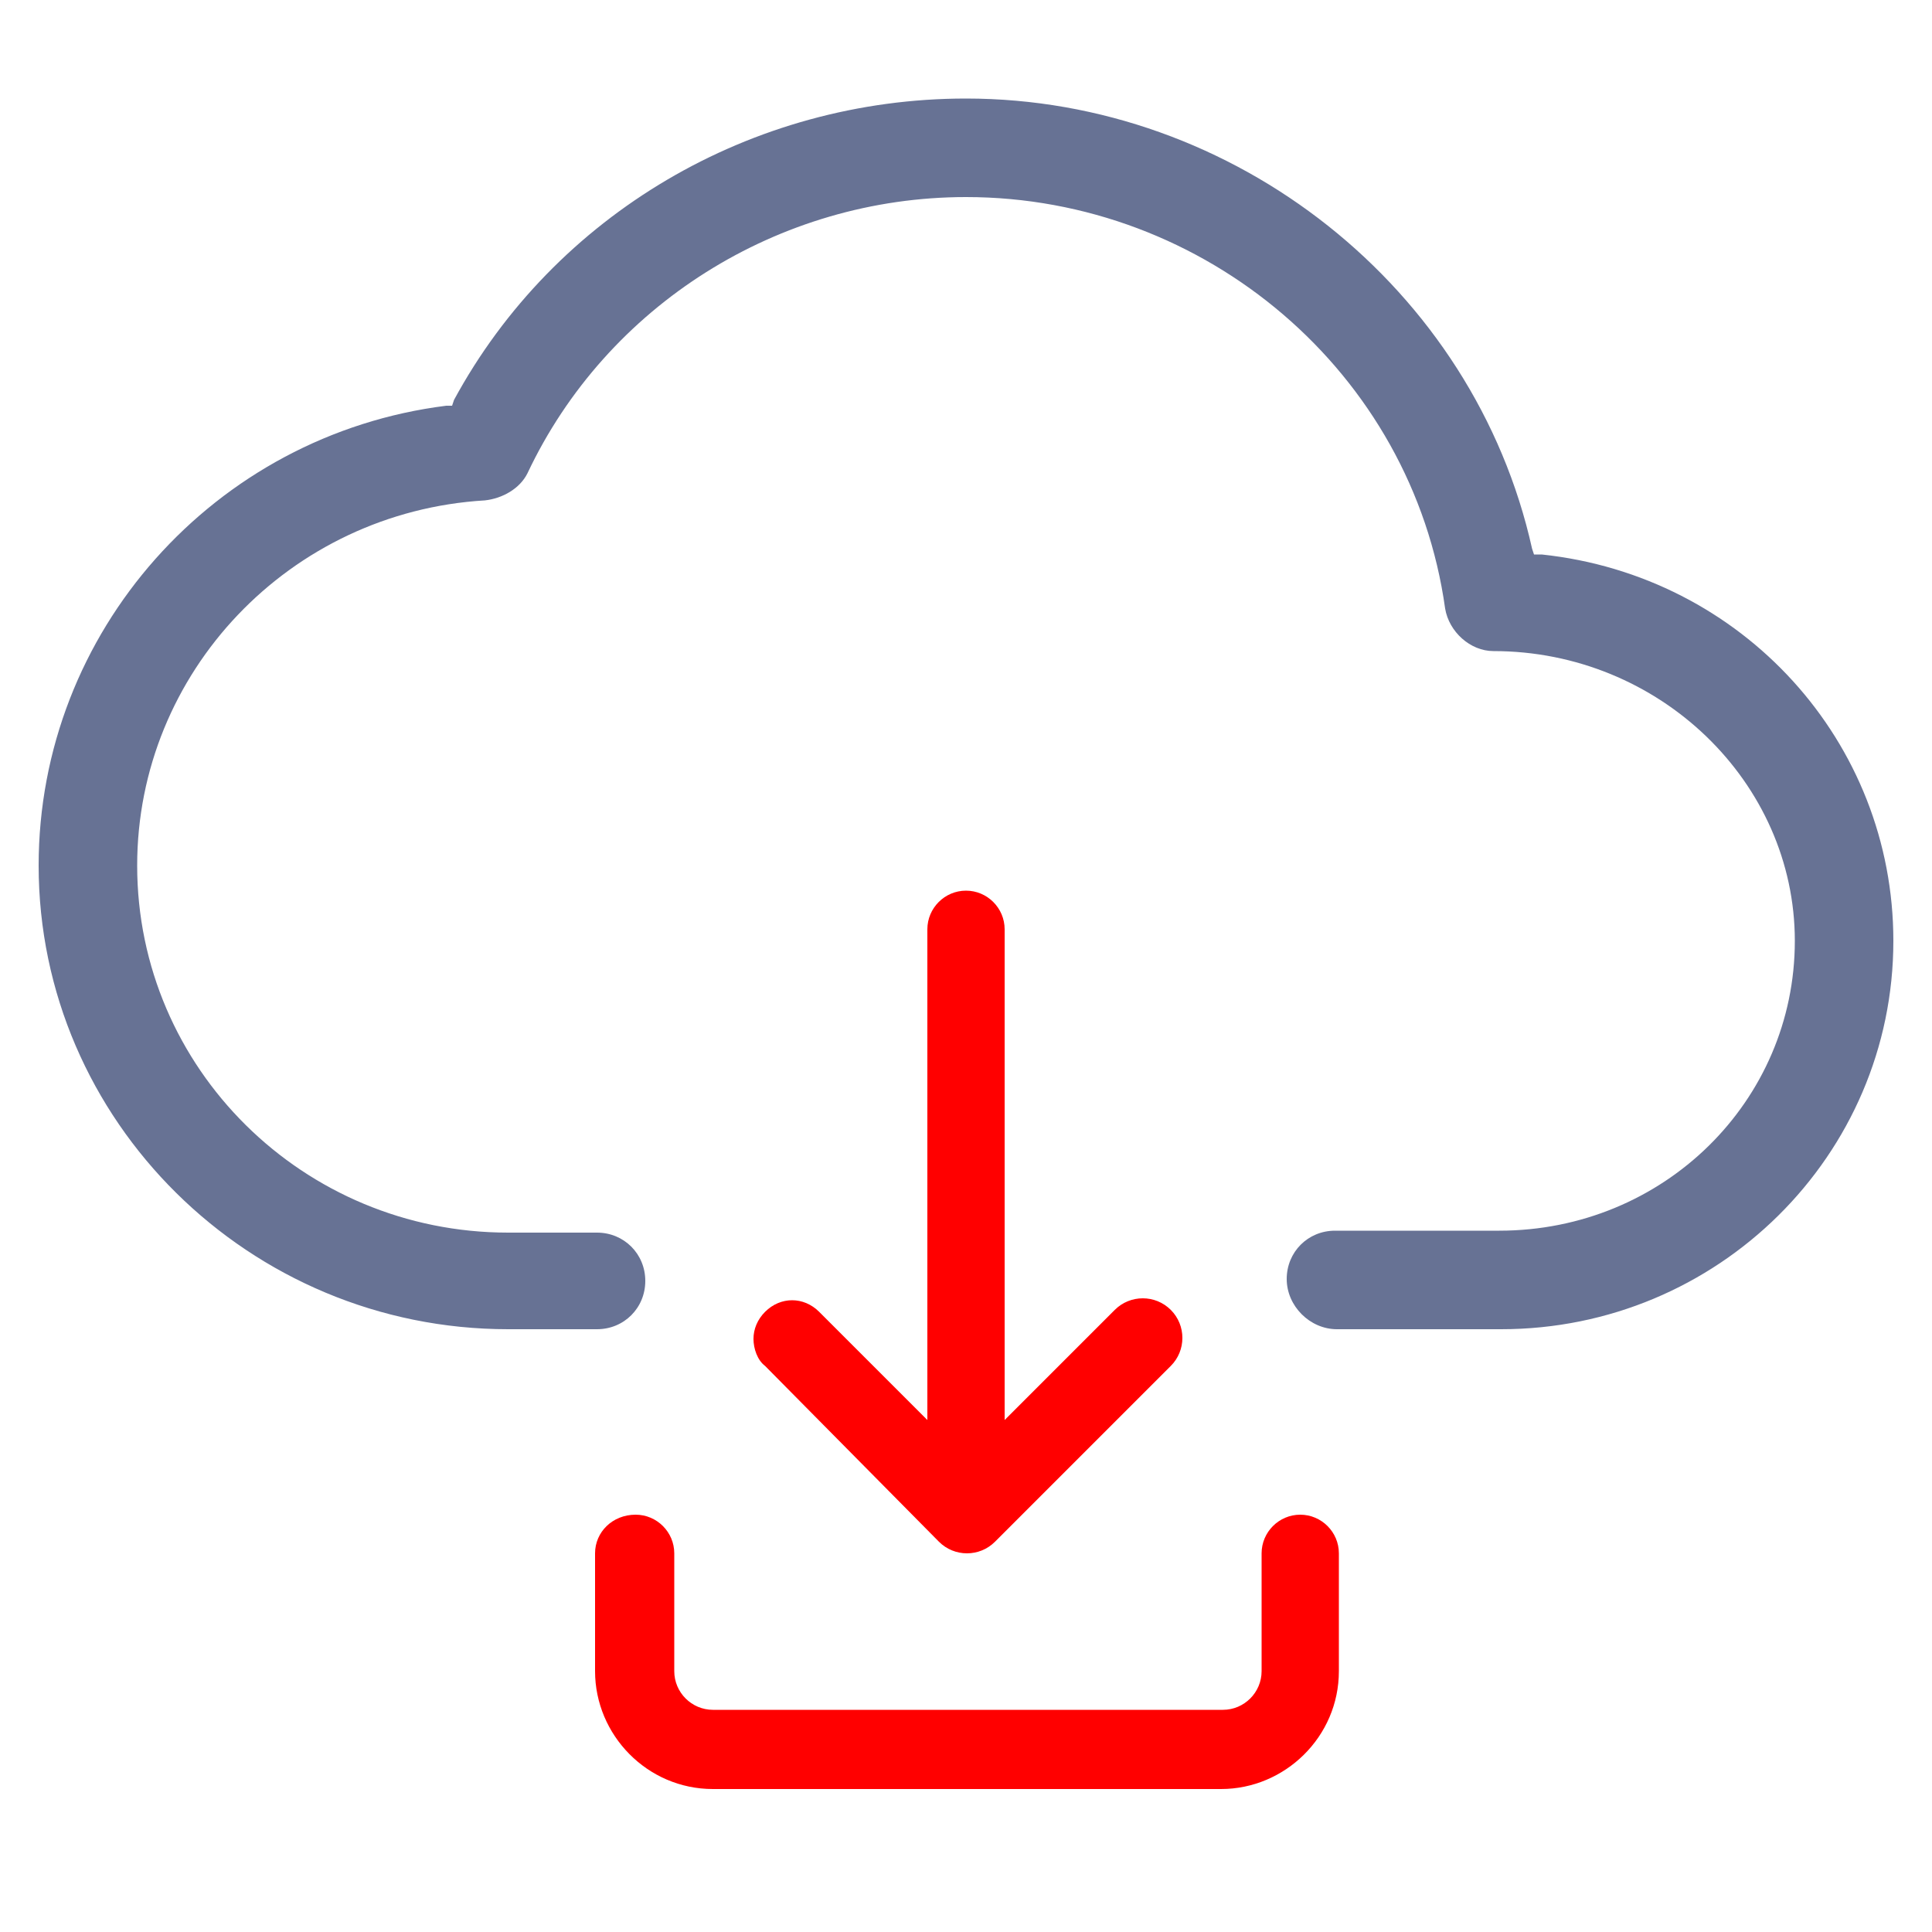
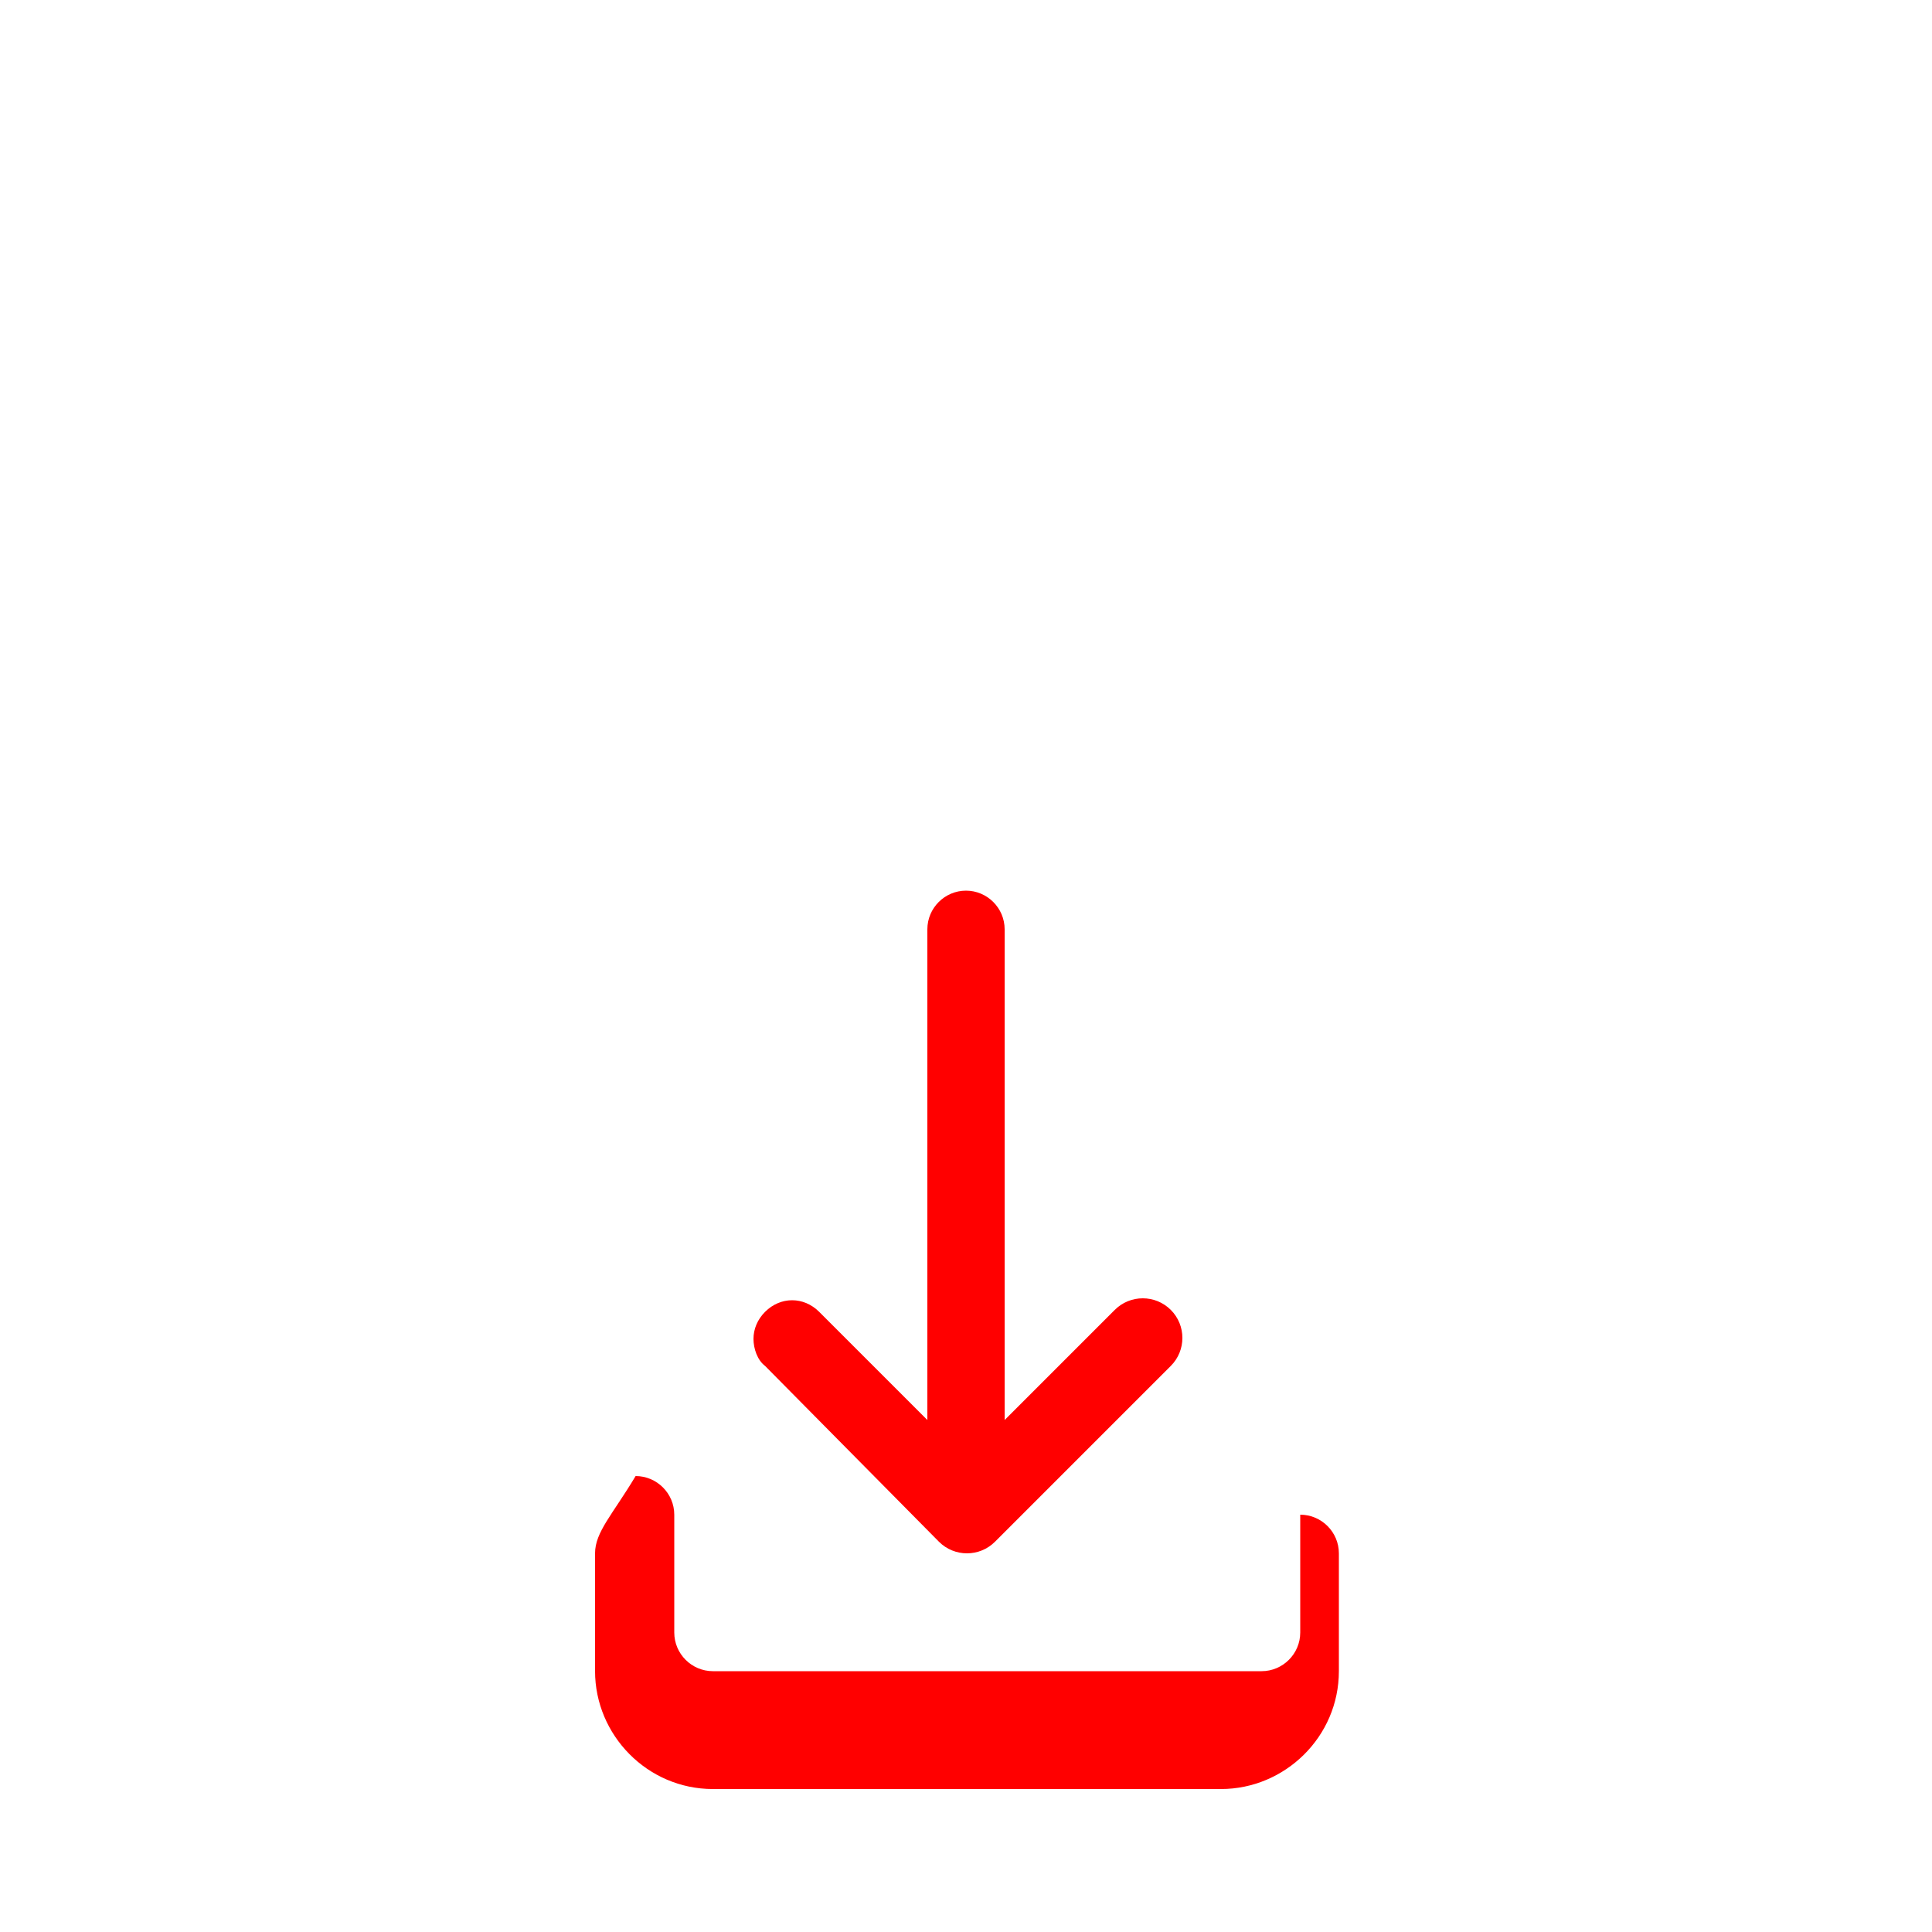
<svg xmlns="http://www.w3.org/2000/svg" version="1.1" id="Layer_1" x="0px" y="0px" viewBox="0 0 100 100" style="enable-background:new 0 0 100 100;" xml:space="preserve">
  <style type="text/css">
	.st0{fill:#FF0000;}
	.st1{fill:#677294;}
</style>
-   <path class="st1" d="M69.2,68.8h8.5c11.2,0,20.3-9,20.3-20.1c0-10.3-7.8-18.9-18.2-20l-0.4,0l-0.1-0.3C76.3,14.9,63.9,5.1,50,5.1  c-11.1,0-21.3,6-26.5,15.6L23.4,21l-0.3,0C11.1,22.5,2,32.7,2,44.8c0,13.2,10.9,24,24.3,24h4.6c1.4,0,2.5-1.1,2.5-2.5  s-1.1-2.5-2.5-2.5h-4.6c-10.6,0-19.2-8.5-19.2-19c0-10,7.9-18.3,18-18.9c0.9-0.1,1.8-0.6,2.2-1.4c4.1-8.7,13-14.3,22.7-14.3  c12.4,0,23.1,9.1,24.8,21.3c0.2,1.2,1.3,2.2,2.5,2.2c8.6,0,15.6,6.8,15.6,15c0,8.3-6.8,15-15.3,15h-8.5c-1.4,0-2.5,1.1-2.5,2.5  S67.8,68.8,69.2,68.8z" />
  <path class="st0" d="M48.6,79.8c0.8,0.8,2.1,0.8,2.9,0l9.1-9.1c0.8-0.8,0.8-2.1,0-2.9c-0.8-0.8-2.1-0.8-2.9,0L52,73.5V48.1  c0-1.1-0.9-2-2-2s-2,0.9-2,2v25.4l-5.6-5.6c-0.4-0.4-0.9-0.6-1.4-0.6s-1,0.2-1.4,0.6c-0.4,0.4-0.6,0.9-0.6,1.4s0.2,1.1,0.6,1.4  L48.6,79.8z" />
-   <path class="st0" d="M30.8,80.4v6.1c0,3.3,2.7,6.1,6.1,6.1h26.3c3.3,0,6.1-2.7,6.1-6.1v-6.1c0-1.1-0.9-2-2-2c-1.1,0-2,0.9-2,2v6.1  c0,1.1-0.9,2-2,2H36.9c-1.1,0-2-0.9-2-2v-6.1c0-1.1-0.9-2-2-2C31.7,78.4,30.8,79.3,30.8,80.4z" />
+   <path class="st0" d="M30.8,80.4v6.1c0,3.3,2.7,6.1,6.1,6.1h26.3c3.3,0,6.1-2.7,6.1-6.1v-6.1c0-1.1-0.9-2-2-2v6.1  c0,1.1-0.9,2-2,2H36.9c-1.1,0-2-0.9-2-2v-6.1c0-1.1-0.9-2-2-2C31.7,78.4,30.8,79.3,30.8,80.4z" />
</svg>